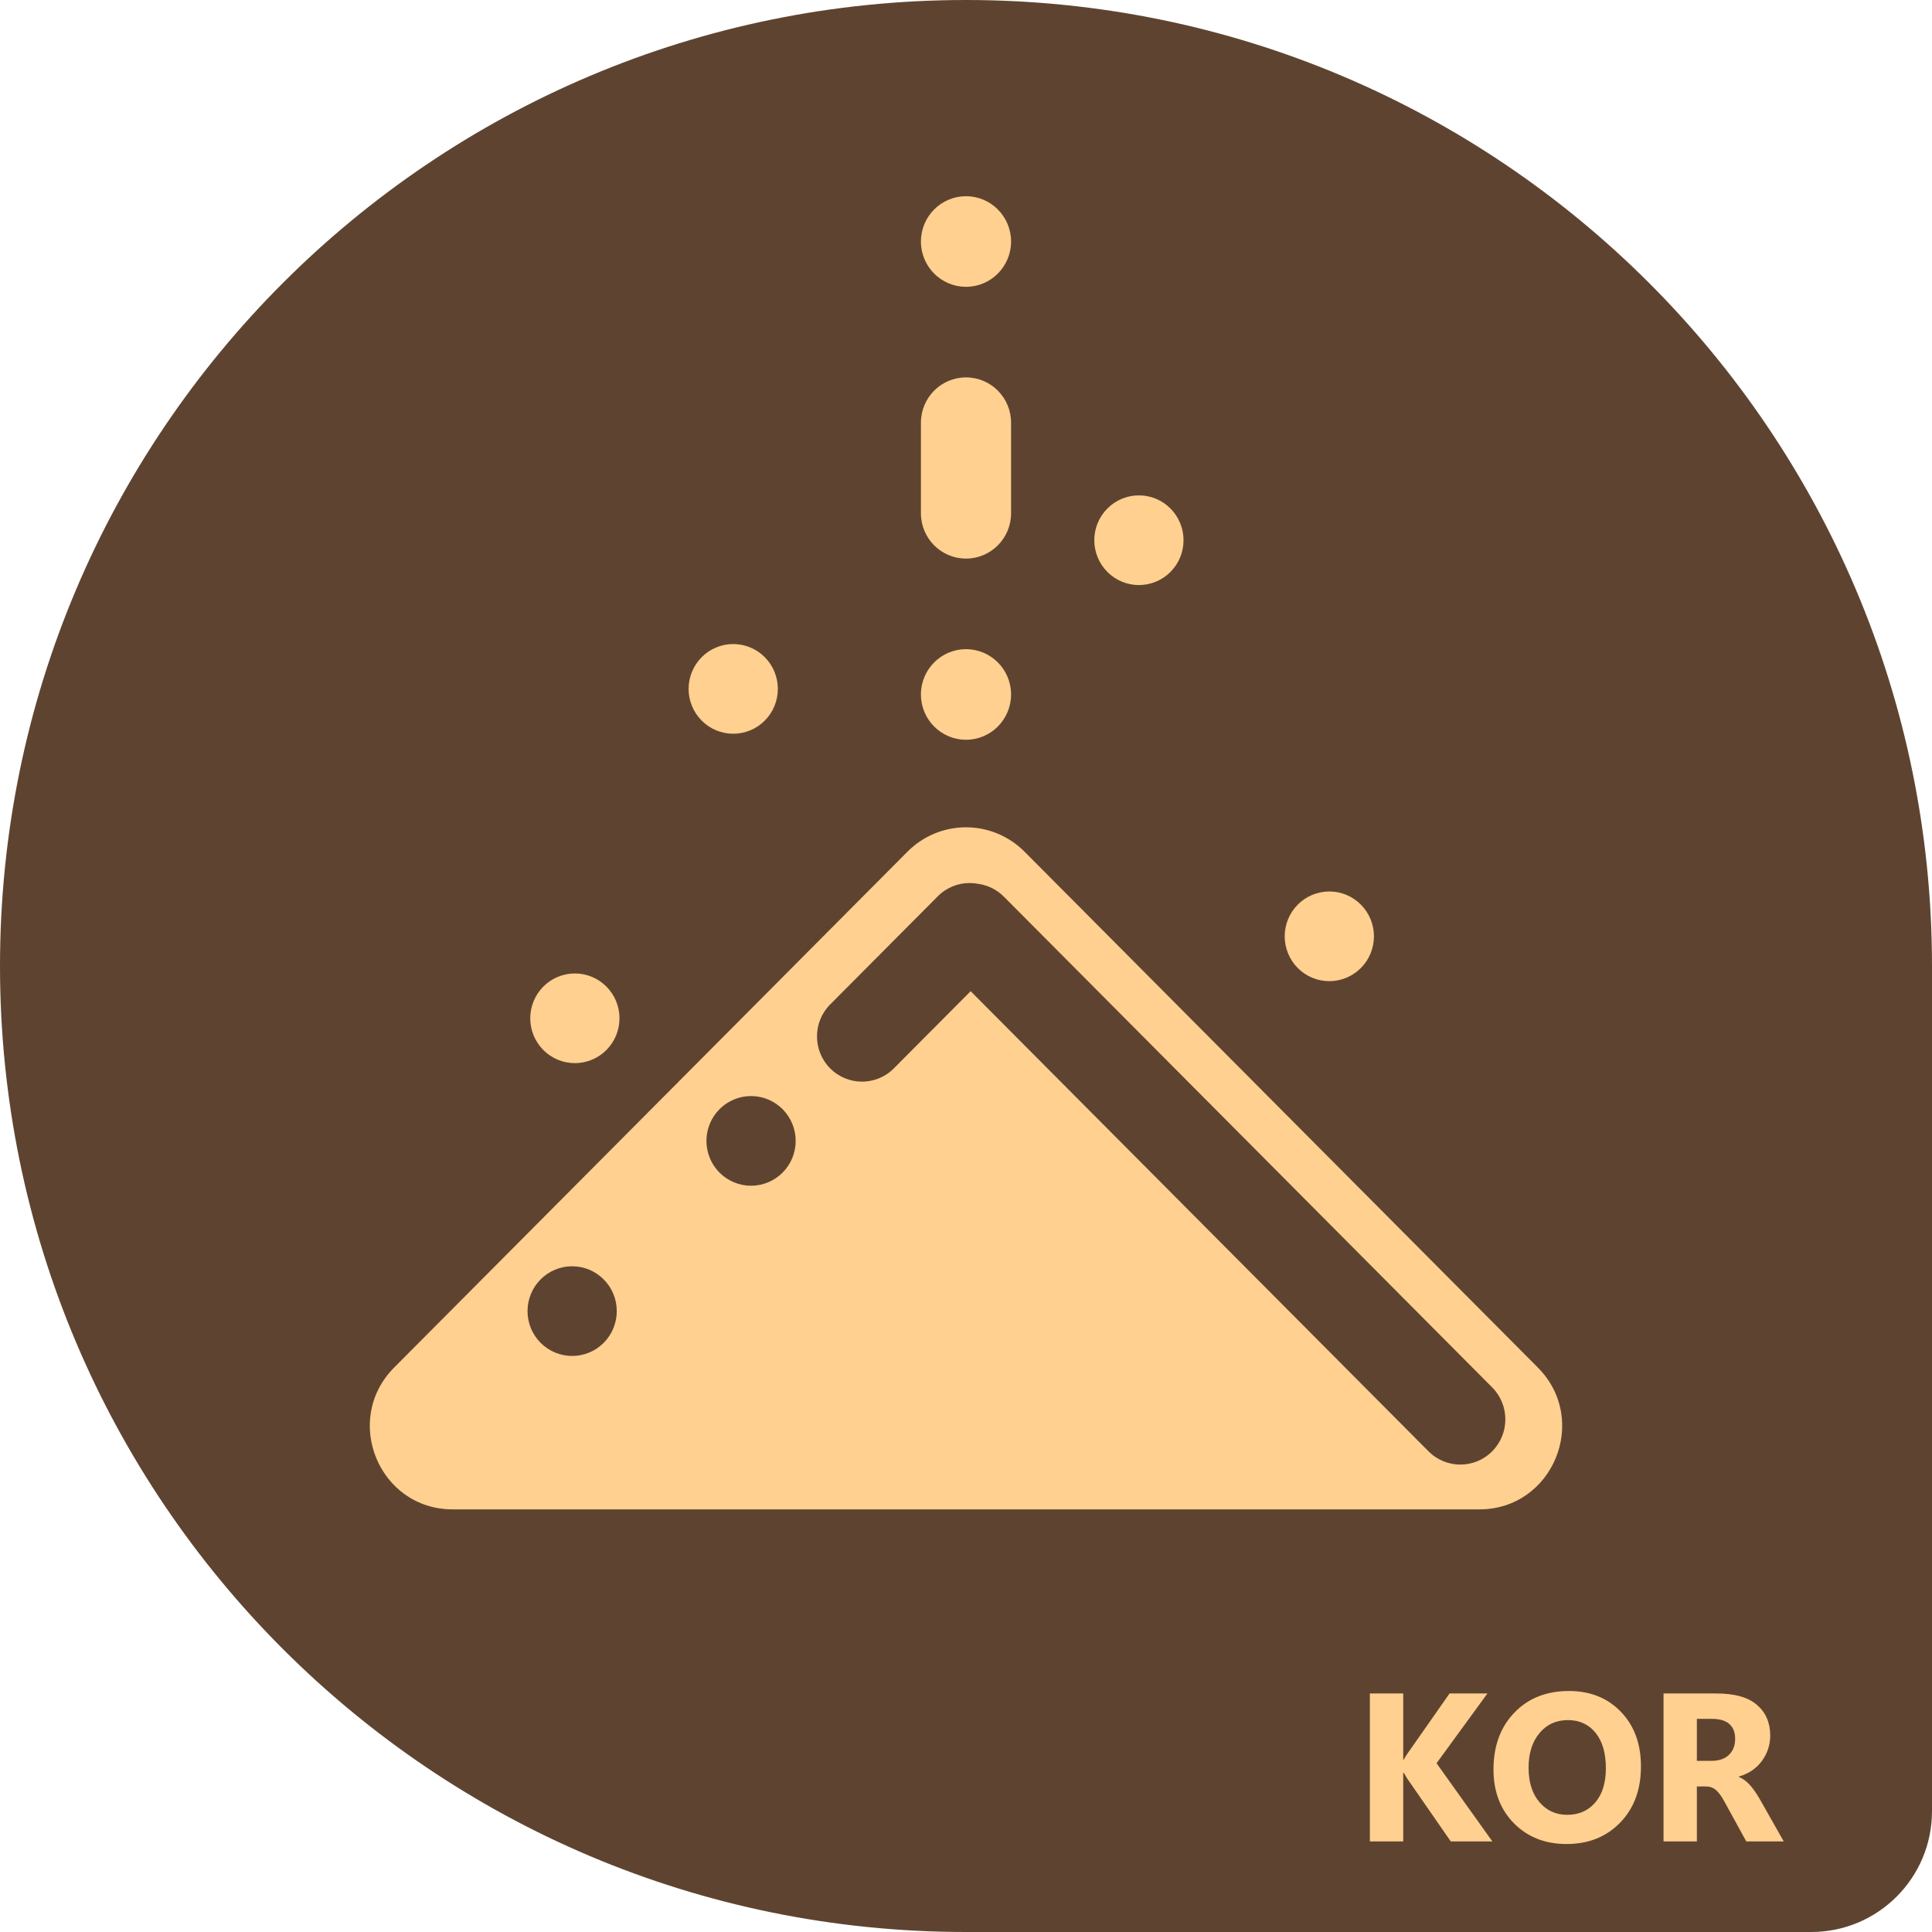
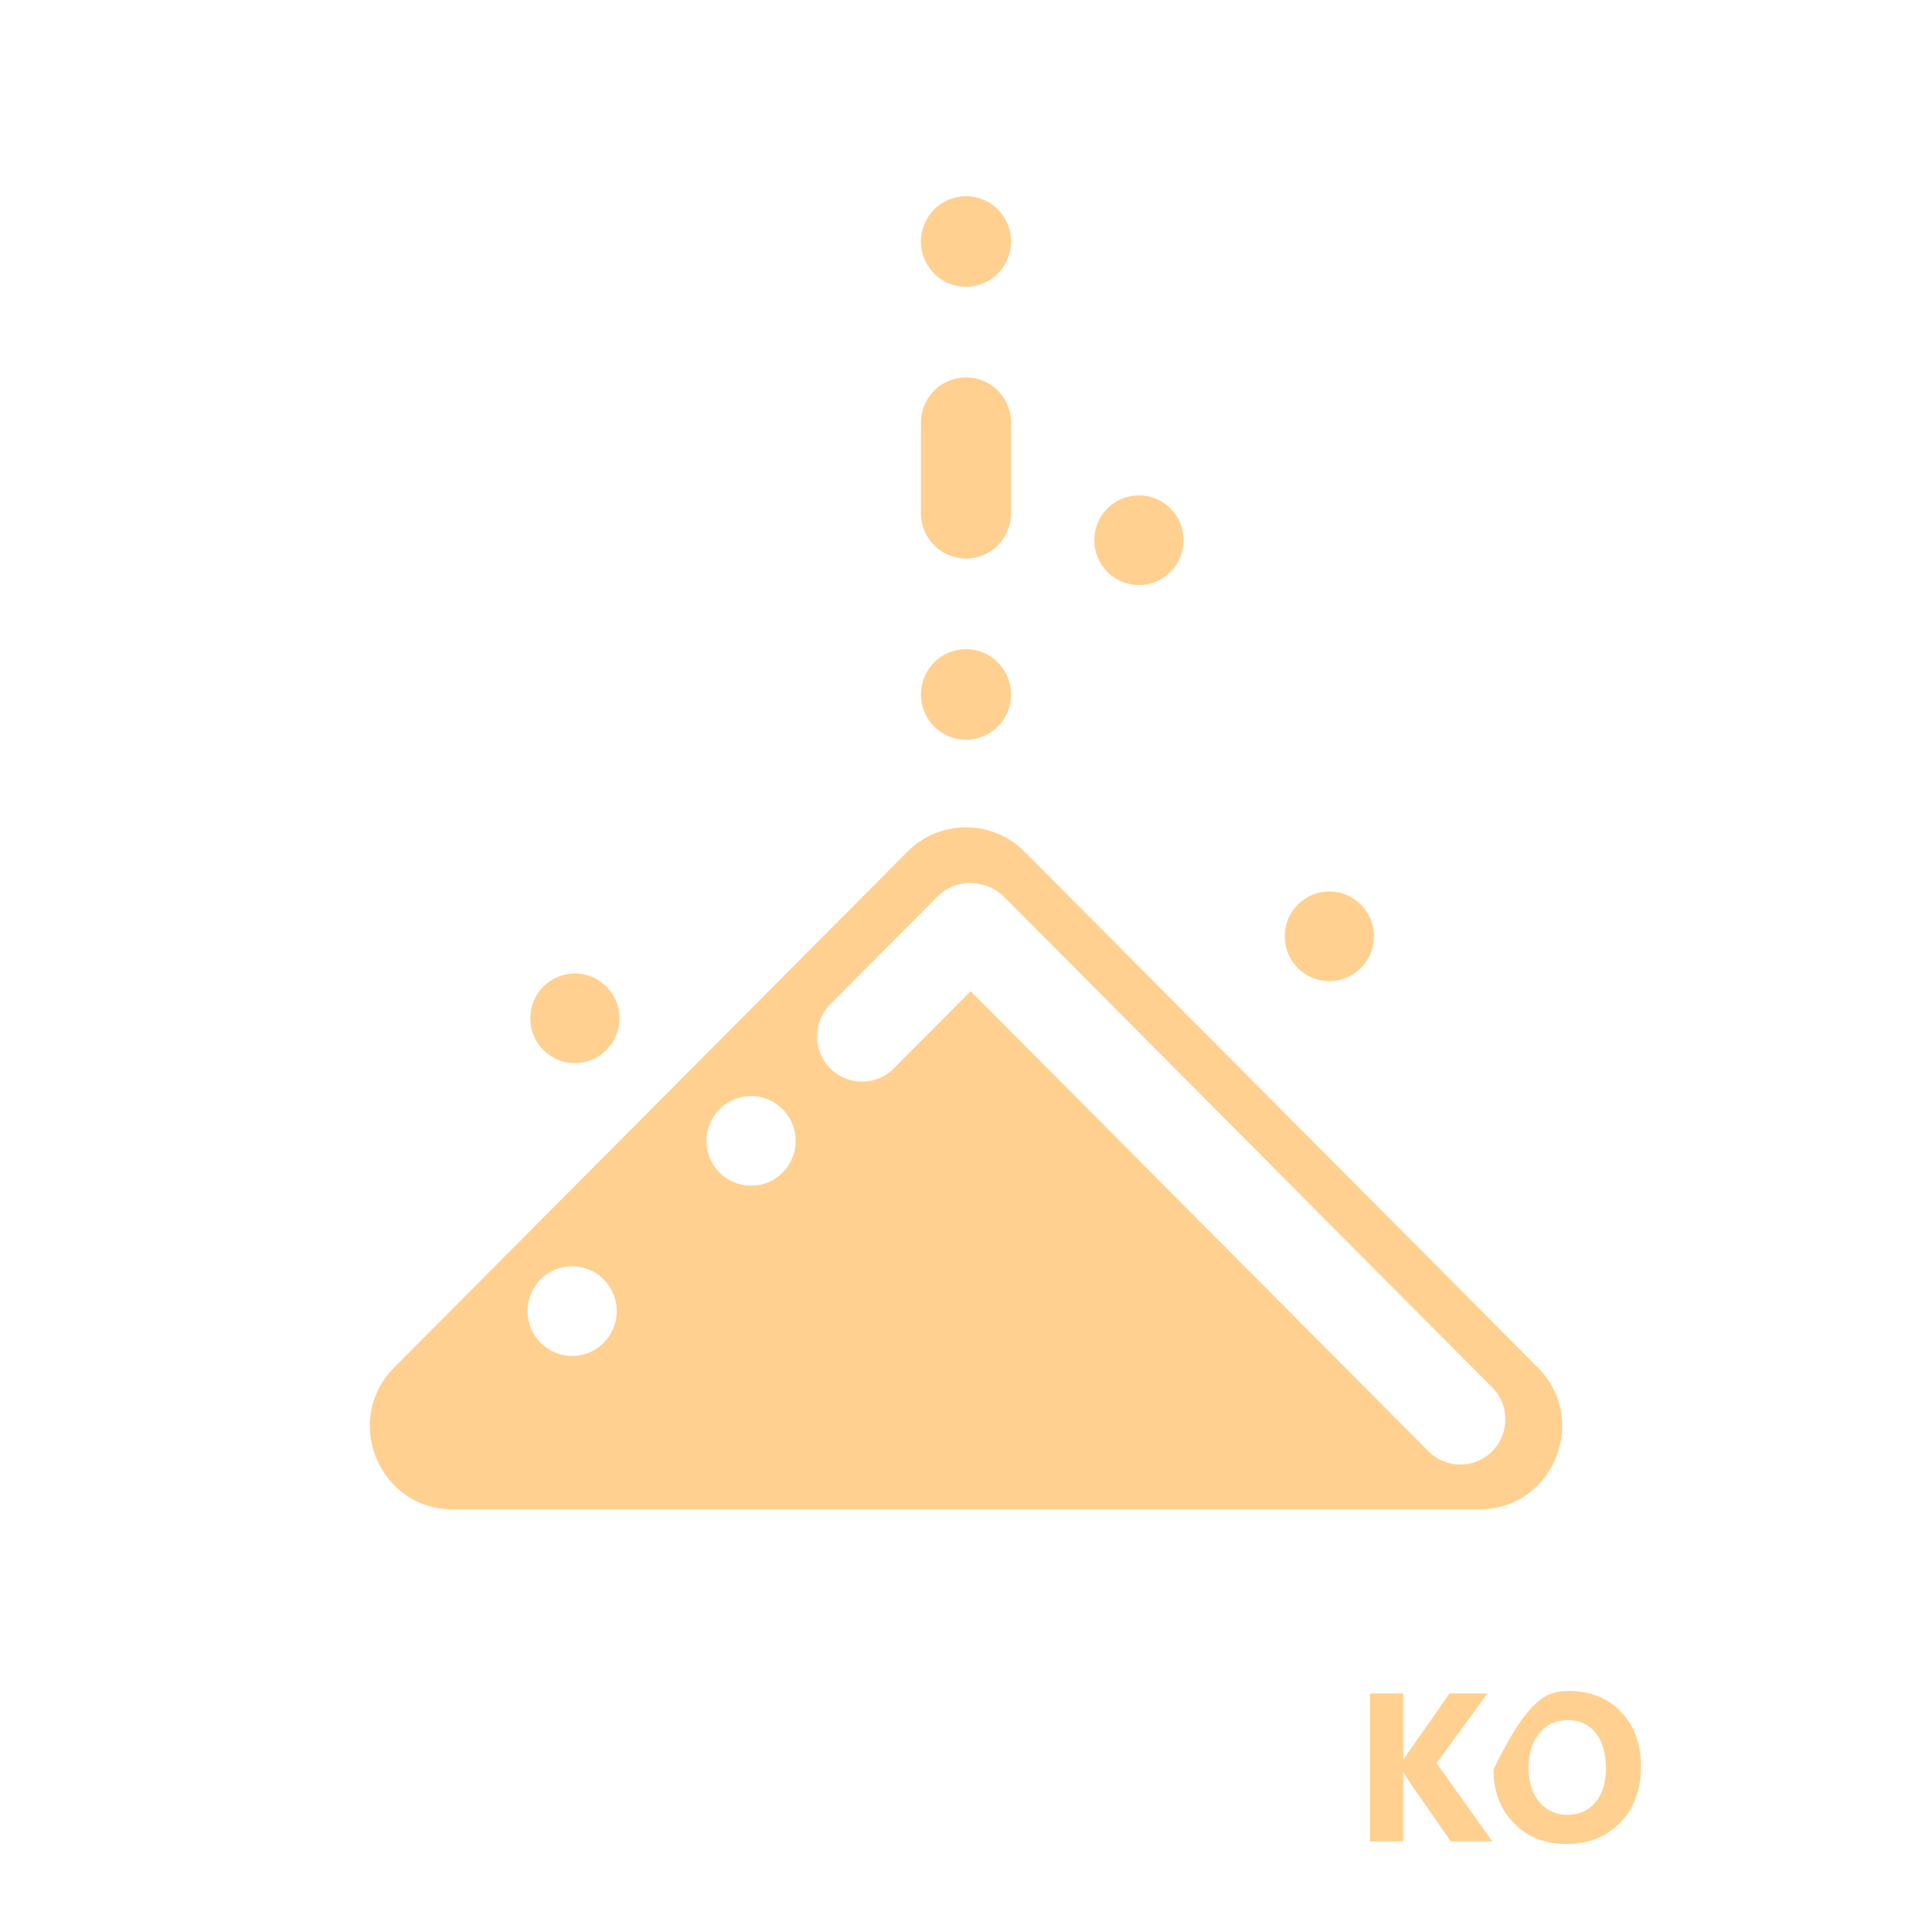
<svg xmlns="http://www.w3.org/2000/svg" width="300" height="300" viewBox="0 0 300 300" fill="none">
-   <path d="M150 300C67.157 300 0 232.843 0 150C0 67.157 67.157 0 150 0C232.843 0 300 67.157 300 150V281.25C300 291.605 291.605 300 281.25 300H150Z" fill="#5E4430" />
  <g filter="url(#filter0_d_3_9)">
    <path d="M156.999 37.502C156.999 41.387 153.865 44.536 150 44.536C146.134 44.536 143.001 41.387 143.001 37.502C143.001 33.618 146.134 30.469 150 30.469C153.865 30.469 156.999 33.618 156.999 37.502Z" fill="#FFD090" />
    <path d="M150 58.603C153.865 58.603 156.999 61.752 156.999 65.636V79.703C156.999 83.588 153.865 86.737 150 86.737C146.134 86.737 143.001 83.588 143.001 79.703V65.636C143.001 61.752 146.134 58.603 150 58.603Z" fill="#FFD090" />
    <path d="M150 114.87C146.134 114.87 143.001 111.721 143.001 107.837C143.001 103.953 146.134 100.804 150 100.804C153.865 100.804 156.999 103.953 156.999 107.837C156.999 111.721 153.865 114.87 150 114.87Z" fill="#FFD090" />
    <path d="M174.198 77.452C175.039 77.103 175.94 76.922 176.85 76.922C177.76 76.922 178.661 77.102 179.502 77.452C180.342 77.802 181.106 78.315 181.75 78.962C182.393 79.608 182.903 80.376 183.252 81.221C183.6 82.066 183.779 82.971 183.779 83.885C183.779 85.732 183.049 87.503 181.749 88.809C180.45 90.115 178.688 90.848 176.85 90.848C175.012 90.848 173.25 90.115 171.951 88.809C170.651 87.503 169.921 85.732 169.921 83.885C169.921 82.971 170.1 82.066 170.448 81.221C170.797 80.376 171.307 79.608 171.95 78.962C172.594 78.315 173.358 77.802 174.198 77.452Z" fill="#FFD090" />
-     <path d="M108.955 102.048C110.254 100.742 112.017 100.008 113.854 100.008C115.692 100.008 117.454 100.742 118.754 102.048C120.053 103.353 120.783 105.124 120.783 106.971C120.783 107.886 120.604 108.791 120.256 109.636C119.908 110.481 119.397 111.248 118.754 111.895C118.111 112.541 117.347 113.054 116.506 113.404C115.665 113.754 114.764 113.934 113.854 113.934C112.944 113.934 112.043 113.754 111.203 113.404C110.362 113.054 109.598 112.541 108.955 111.895C108.311 111.248 107.801 110.481 107.453 109.636C107.105 108.791 106.925 107.886 106.925 106.971C106.925 105.124 107.656 103.353 108.955 102.048Z" fill="#FFD090" />
    <path d="M140.921 132.24C143.283 129.868 146.471 128.514 149.81 128.464C153.28 128.412 156.623 129.775 159.078 132.24L238.794 212.349C246.878 220.478 241.152 234.372 229.716 234.375H70.283C58.848 234.371 53.122 220.478 61.206 212.349L140.921 132.24ZM151.92 137.247C151.473 137.159 151.02 137.114 150.567 137.114C148.778 137.114 146.99 137.8 145.625 139.171L128.909 155.969C126.181 158.711 126.181 163.158 128.909 165.9C131.639 168.643 136.063 168.643 138.792 165.9L150.722 153.912L221.82 225.361C224.55 228.104 228.974 228.104 231.703 225.361C234.432 222.619 234.432 218.172 231.703 215.43L155.881 139.234C154.766 138.114 153.369 137.452 151.92 137.247ZM121.522 172.234C120.223 170.928 118.461 170.195 116.623 170.195C114.786 170.194 113.023 170.928 111.724 172.234C110.424 173.54 109.694 175.311 109.694 177.157C109.694 178.072 109.873 178.977 110.222 179.822C110.57 180.667 111.08 181.434 111.724 182.081C112.367 182.728 113.131 183.24 113.972 183.59C114.812 183.94 115.713 184.12 116.623 184.12C118.461 184.12 120.223 183.387 121.523 182.081C122.822 180.775 123.552 179.004 123.552 177.157C123.552 175.311 122.822 173.54 121.522 172.234ZM93.743 198.666C92.444 197.36 90.681 196.626 88.844 196.626C87.006 196.627 85.244 197.36 83.944 198.666C82.645 199.972 81.915 201.743 81.915 203.589C81.915 205.436 82.645 207.207 83.944 208.513C85.244 209.819 87.006 210.552 88.844 210.552C89.754 210.552 90.654 210.372 91.495 210.022C92.336 209.672 93.1 209.159 93.743 208.513C94.386 207.866 94.897 207.099 95.245 206.254C95.593 205.409 95.772 204.504 95.772 203.589C95.772 201.742 95.042 199.971 93.743 198.666Z" fill="#FFD090" />
    <path d="M201.517 140.467C202.816 139.161 204.578 138.428 206.416 138.427C207.326 138.427 208.227 138.607 209.068 138.957C209.908 139.307 210.672 139.82 211.316 140.467C211.959 141.113 212.469 141.881 212.818 142.726C213.166 143.571 213.345 144.476 213.345 145.391C213.345 147.237 212.615 149.008 211.315 150.314C210.016 151.62 208.254 152.353 206.416 152.353C204.579 152.353 202.816 151.62 201.517 150.314C200.218 149.008 199.488 147.237 199.488 145.391C199.487 143.544 200.217 141.773 201.517 140.467Z" fill="#FFD090" />
    <path d="M86.614 151.687C87.454 151.337 88.355 151.157 89.265 151.157C91.103 151.157 92.865 151.891 94.164 153.197C95.464 154.503 96.194 156.274 96.194 158.12C96.194 159.967 95.463 161.738 94.164 163.044C92.865 164.349 91.103 165.083 89.265 165.083C87.427 165.083 85.665 164.35 84.366 163.044C83.066 161.738 82.336 159.967 82.336 158.12C82.336 157.206 82.515 156.301 82.864 155.456C83.212 154.611 83.722 153.843 84.366 153.197C85.009 152.55 85.773 152.037 86.614 151.687Z" fill="#FFD090" />
  </g>
  <path d="M231.734 285.938H225.277L218.58 276.276C218.484 276.138 218.393 275.993 218.307 275.844C218.222 275.684 218.11 275.491 217.971 275.267H217.891V285.938H212.716V262.962H217.891V273.232H217.971C218.046 273.093 218.131 272.944 218.227 272.784C218.334 272.623 218.462 272.431 218.612 272.207L225.085 262.962H230.965L223.066 273.793L231.734 285.938Z" fill="#FFD090" />
-   <path d="M243.253 286.338C239.942 286.338 237.224 285.27 235.098 283.134C232.973 280.987 231.91 278.194 231.91 274.754C231.91 271.123 232.989 268.185 235.146 265.942C237.304 263.699 240.129 262.578 243.622 262.578C246.922 262.578 249.609 263.651 251.681 265.798C253.764 267.945 254.805 270.776 254.805 274.29C254.805 277.9 253.726 280.811 251.569 283.022C249.422 285.233 246.65 286.338 243.253 286.338ZM243.349 281.804C245.155 281.804 246.607 281.168 247.707 279.897C248.808 278.616 249.358 276.842 249.358 274.578C249.358 272.218 248.824 270.38 247.755 269.067C246.687 267.753 245.261 267.096 243.478 267.096C241.64 267.096 240.161 267.774 239.04 269.131C237.918 270.477 237.357 272.26 237.357 274.482C237.357 276.736 237.918 278.519 239.04 279.833C240.161 281.147 241.598 281.804 243.349 281.804Z" fill="#FFD090" />
-   <path d="M276.979 285.938H271.163L267.751 279.721C267.291 278.877 266.848 278.279 266.421 277.927C266.004 277.574 265.491 277.398 264.883 277.398H263.489V285.938H258.314V262.962H266.517C269.369 262.962 271.473 263.555 272.829 264.741C274.197 265.926 274.88 267.507 274.88 269.483C274.88 270.925 274.453 272.239 273.598 273.425C272.744 274.599 271.548 275.411 270.01 275.86V275.924C270.597 276.159 271.147 276.554 271.66 277.11C272.173 277.654 272.712 278.418 273.278 279.401L276.979 285.938ZM263.489 266.904V273.425H265.732C266.917 273.425 267.831 273.115 268.472 272.495C269.112 271.865 269.433 271.032 269.433 269.996C269.433 269.003 269.134 268.239 268.536 267.705C267.937 267.171 267.035 266.904 265.828 266.904H263.489Z" fill="#FFD090" />
+   <path d="M243.253 286.338C239.942 286.338 237.224 285.27 235.098 283.134C232.973 280.987 231.91 278.194 231.91 274.754C237.304 263.699 240.129 262.578 243.622 262.578C246.922 262.578 249.609 263.651 251.681 265.798C253.764 267.945 254.805 270.776 254.805 274.29C254.805 277.9 253.726 280.811 251.569 283.022C249.422 285.233 246.65 286.338 243.253 286.338ZM243.349 281.804C245.155 281.804 246.607 281.168 247.707 279.897C248.808 278.616 249.358 276.842 249.358 274.578C249.358 272.218 248.824 270.38 247.755 269.067C246.687 267.753 245.261 267.096 243.478 267.096C241.64 267.096 240.161 267.774 239.04 269.131C237.918 270.477 237.357 272.26 237.357 274.482C237.357 276.736 237.918 278.519 239.04 279.833C240.161 281.147 241.598 281.804 243.349 281.804Z" fill="#FFD090" />
  <defs>
    <filter id="filter0_d_3_9" x="38.672" y="11.719" width="222.656" height="241.406" filterUnits="userSpaceOnUse" color-interpolation-filters="sRGB">
      <feFlood flood-opacity="0" result="BackgroundImageFix" />
      <feColorMatrix in="SourceAlpha" type="matrix" values="0 0 0 0 0 0 0 0 0 0 0 0 0 0 0 0 0 0 127 0" result="hardAlpha" />
      <feOffset />
      <feGaussianBlur stdDeviation="9.375" />
      <feComposite in2="hardAlpha" operator="out" />
      <feColorMatrix type="matrix" values="0 0 0 0 0 0 0 0 0 0 0 0 0 0 0 0 0 0 0.5 0" />
      <feBlend mode="normal" in2="BackgroundImageFix" result="effect1_dropShadow_3_9" />
      <feBlend mode="normal" in="SourceGraphic" in2="effect1_dropShadow_3_9" result="shape" />
    </filter>
  </defs>
</svg>